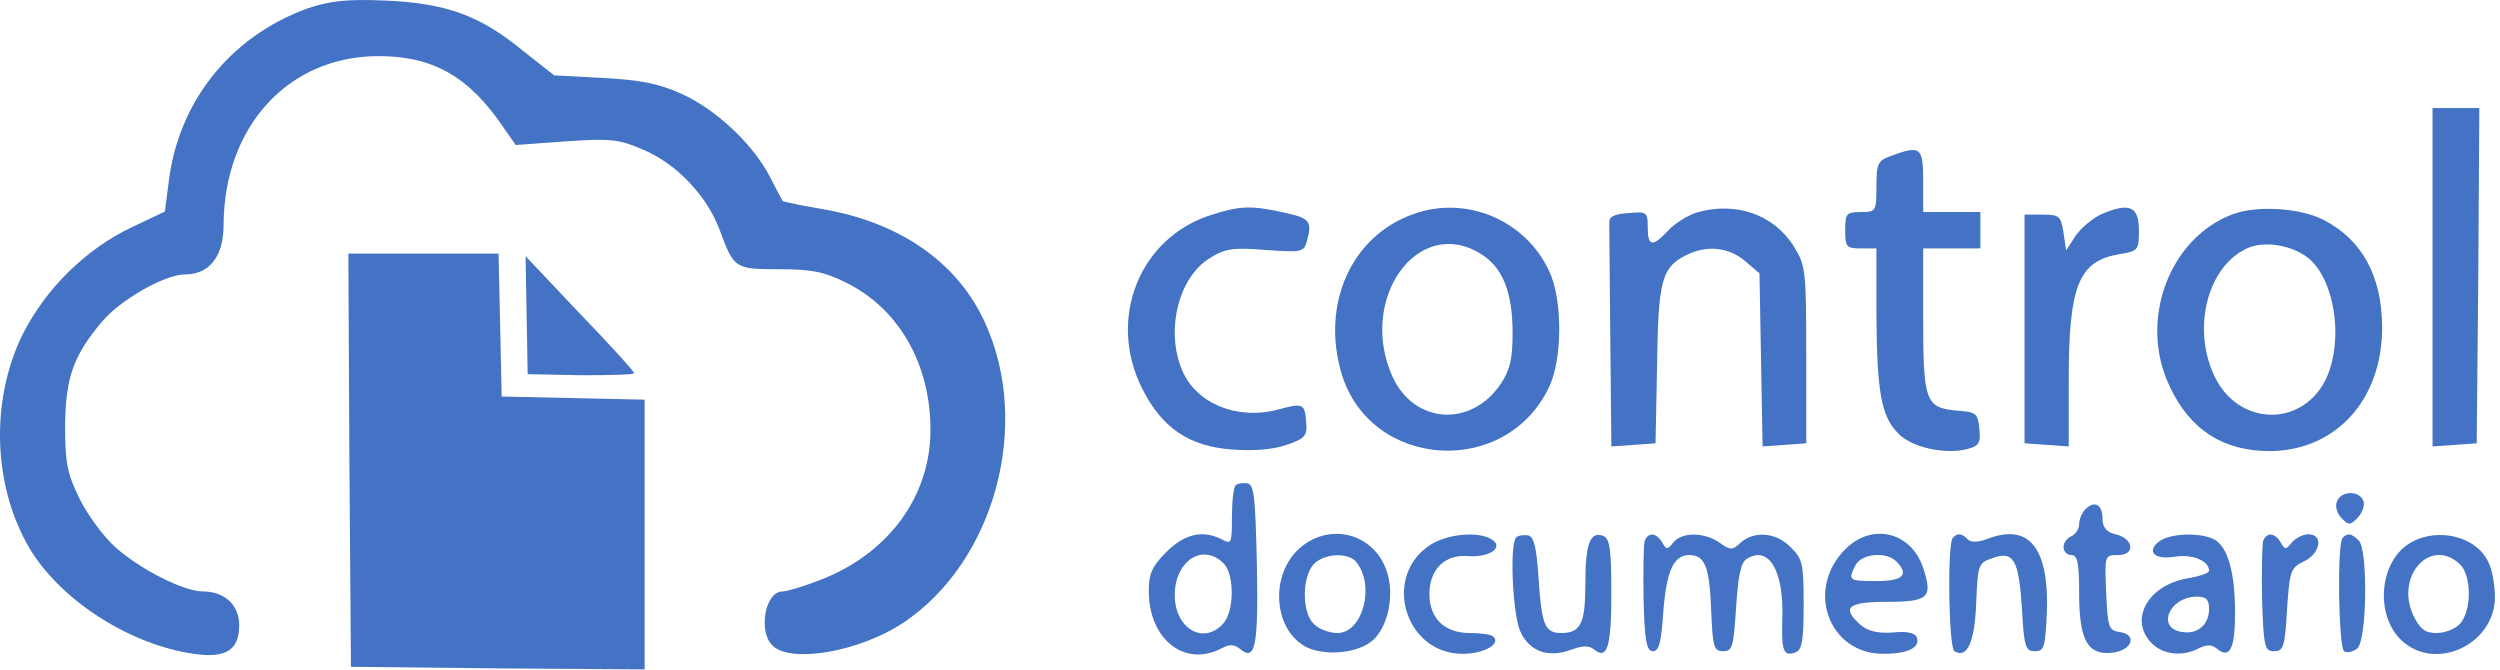
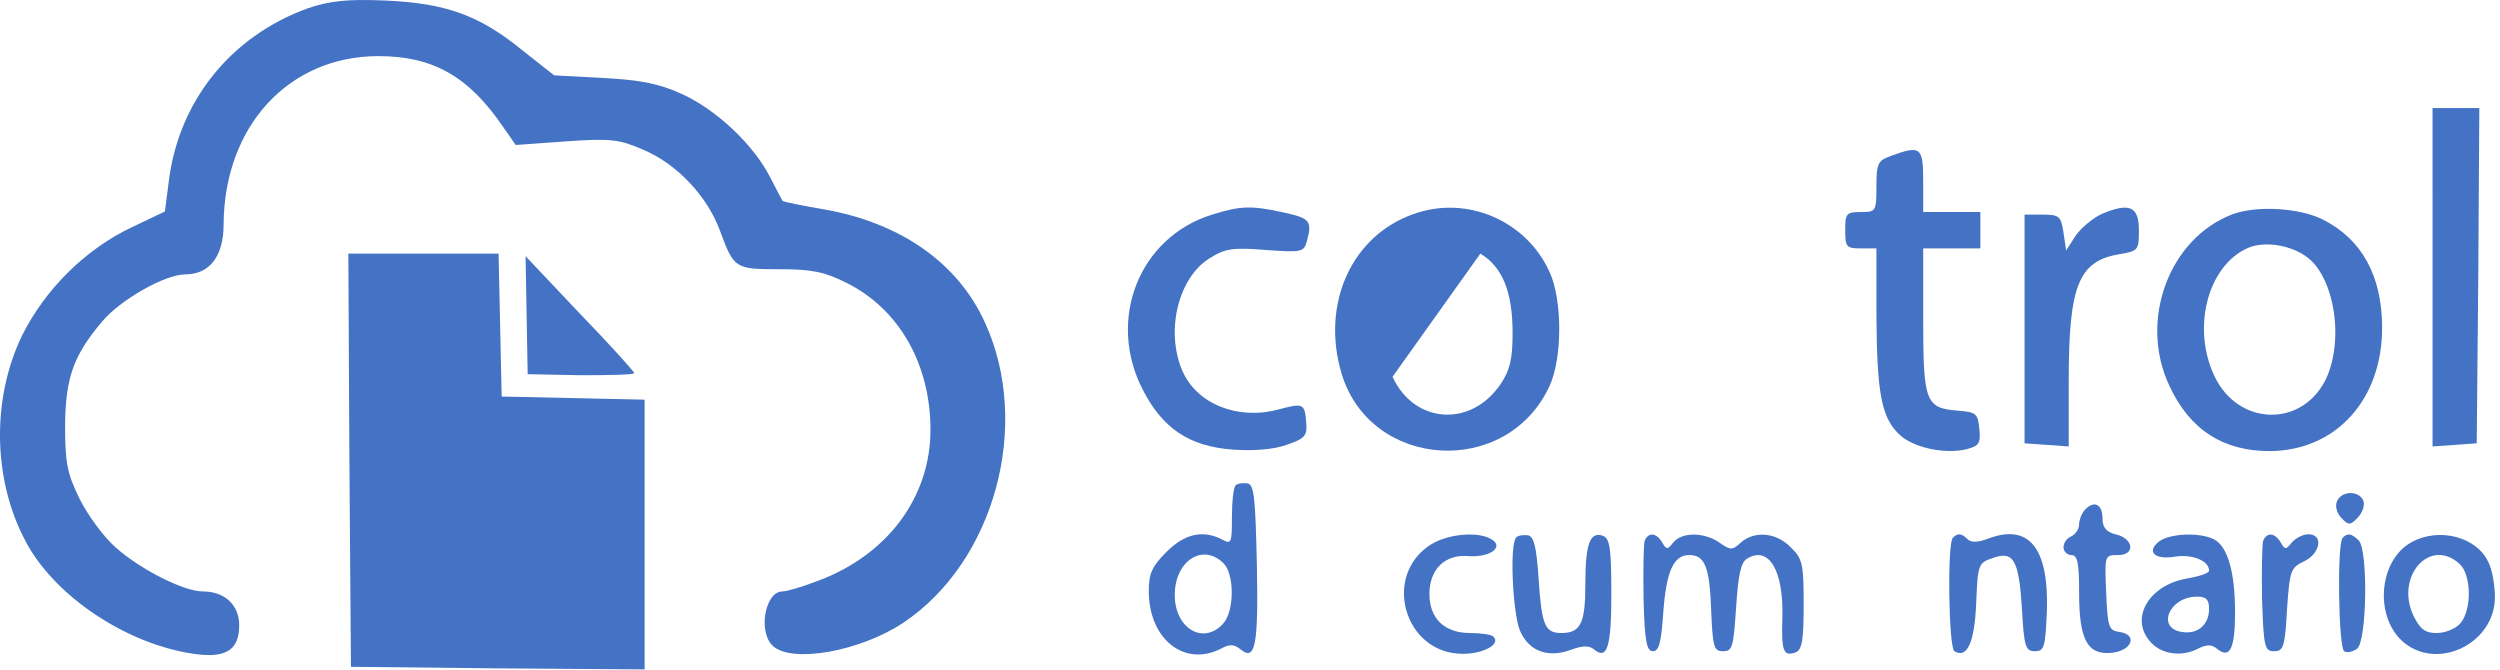
<svg xmlns="http://www.w3.org/2000/svg" version="1.1" id="Capa_1" x="0px" y="0px" width="481px" height="129px" viewBox="0 0 481 129" enable-background="new 0 0 481 129" xml:space="preserve">
  <path fill="#4472C4" d="M59.223,1.594c-14.9,5.4-25,18-26.801,33.7l-0.699,5.4l-6.301,3c-8.899,4.2-16.6,11.8-21.1,20.7  c-6.2,12.7-5.7,29,1.3,41.001c5.7,9.6,18.2,18,30.4,20.199c7.1,1.301,10-0.199,10-5.3c0-3.899-2.8-6.5-7-6.5  c-3.601,0-11.8-4.101-16.7-8.399c-2.3-2-5.4-6.201-7-9.4c-2.4-4.9-2.8-6.9-2.8-14.201c0.1-9.1,1.6-13.399,7.1-19.899  c3.5-4.2,12.101-9.1,16-9.1c4.7,0,7.4-3.5,7.4-9.6c0.1-18.9,12.5-32.4,29.8-32.4c10.5,0,17.4,3.9,24.1,13.8l2.301,3.3l9.699-0.7  c8.601-0.6,10.2-0.4,14.801,1.6c6.5,2.7,12.399,9,14.8,15.6c2.7,7.3,2.899,7.4,11.399,7.4c6.301,0,8.7,0.5,12.9,2.6  c10.1,5,16.2,15.601,16.2,28.3c0,12.9-8.2,24-21.5,29c-3.101,1.201-6.2,2.101-7,2.101c-3.3,0-4.7,7.7-1.9,10.399  c3.5,3.5,16.8,1.201,25.2-4.399c17.5-11.7,24.7-38.001,15.7-57.7c-5.2-11.5-16.2-19.2-30.9-21.8c-4.2-0.7-7.899-1.5-8-1.6  c-0.2-0.2-1.3-2.4-2.5-4.7c-3.2-6.2-10.3-12.9-16.899-15.9c-4.4-2-7.801-2.7-15.2-3.1l-9.4-0.5l-6.1-4.8c-8.3-6.8-14.8-9.1-26.5-9.6  C66.623-0.207,63.423,0.194,59.223,1.594z" />
  <path fill="#4472C4" d="M468.023,53.394v32.5l4.3-0.3l4.2-0.301l0.3-32.299l0.2-32.2h-4.5h-4.5V53.394z" />
  <path fill="#4472C4" d="M363.823,29.994c-2.5,0.9-2.8,1.4-2.8,5.9c0,4.8-0.1,4.9-3,4.9c-2.8,0-3,0.3-3,3.5c0,3.2,0.2,3.5,3,3.5h3  v12.7c0.1,14.9,0.9,19.7,4.3,23c2.601,2.6,8.8,4,13.2,2.899c2.2-0.601,2.6-1.101,2.3-3.899c-0.3-3-0.6-3.201-4.3-3.5  c-6-0.5-6.5-1.701-6.5-17.4v-13.8h5.5h5.5v-3.5v-3.5h-5.5h-5.5v-6C370.023,28.293,369.523,27.894,363.823,29.994z" />
  <path fill="#4472C4" d="M233.223,41.293c-14,4.3-20.301,20.1-13.4,33.6c3.8,7.5,9,11,17.3,11.601c4,0.299,7.9,0,10.4-0.9  c3.5-1.2,4-1.7,3.8-4.2c-0.3-3.8-0.5-3.899-5.4-2.601c-7.8,2.101-15.8-1.1-18.5-7.6c-3.199-7.6-0.699-17.8,5.301-21.5  c3-1.9,4.5-2.1,10.8-1.6c6.899,0.5,7.3,0.4,7.899-1.6c1.101-4,0.601-4.5-4.399-5.6C240.723,39.494,238.623,39.594,233.223,41.293z" />
-   <path fill="#4472C4" d="M271.923,41.194c-11.899,4.2-17.8,17.3-13.8,30.7c5.601,18.5,31.8,20.101,40,2.399  c2.5-5.399,2.5-16.599,0-22C293.623,42.394,282.123,37.494,271.923,41.194z M284.823,48.793c4.3,2.6,6.2,7.4,6.2,15.3  c0,5-0.5,7.1-2.3,9.8c-5.7,8.399-16.601,7.7-20.801-1.399C261.223,57.594,272.723,41.394,284.823,48.793z" />
-   <path fill="#4472C4" d="M326.424,40.894c-1.601,0.5-4.101,2-5.4,3.4c-3.1,3.3-4,3.2-4-0.6c0-2.9-0.2-3-3.7-2.7  c-2.899,0.2-3.8,0.7-3.7,2c0,1,0.101,11.1,0.2,22.4l0.2,20.5l4.3-0.3l4.2-0.301l0.3-15c0.2-16.199,0.9-18.799,5.4-21.099  c4-2.1,8.3-1.7,11.5,1l2.8,2.4l0.3,16.699l0.3,16.601l4.2-0.3l4.2-0.301v-17c0-16.199-0.1-17.199-2.4-20.899  C341.323,41.293,333.924,38.694,326.424,40.894z" />
+   <path fill="#4472C4" d="M271.923,41.194c-11.899,4.2-17.8,17.3-13.8,30.7c5.601,18.5,31.8,20.101,40,2.399  c2.5-5.399,2.5-16.599,0-22C293.623,42.394,282.123,37.494,271.923,41.194z M284.823,48.793c4.3,2.6,6.2,7.4,6.2,15.3  c0,5-0.5,7.1-2.3,9.8c-5.7,8.399-16.601,7.7-20.801-1.399z" />
  <path fill="#4472C4" d="M404.323,41.194c-1.7,0.8-4,2.7-5,4.2l-1.8,2.8l-0.5-3.4c-0.5-3.2-0.8-3.5-4-3.5h-3.5v22v22l4.3,0.301  l4.2,0.3v-12.7c0-18.3,1.9-23,9.8-24.3c3.601-0.6,3.7-0.8,3.7-4.6C411.523,39.694,409.723,38.894,404.323,41.194z" />
  <path fill="#4472C4" d="M429.623,41.194c-12.3,4.6-18.199,20.5-12.199,33.099c3.899,8.4,10.3,12.5,19.3,12.5  c12.8-0.1,21.7-10,21.6-24c-0.1-9.8-3.899-16.7-11.3-20.5C442.523,39.994,434.323,39.494,429.623,41.194z M445.123,50.594  c4.601,5.2,5.601,16.3,2.101,22.9c-4.8,8.799-16.601,8.299-21.101-1c-4.5-9.3-1.399-21.4,6.4-24.8  C436.323,46.094,442.323,47.494,445.123,50.594z" />
  <path fill="#4472C4" d="M67.223,88.494l0.3,39.8l28.3,0.3l28.2,0.2v-26v-25.9l-13.7-0.3l-13.8-0.301l-0.3-13.799l-0.301-13.7H81.523  h-14.5L67.223,88.494z" />
  <path fill="#4472C4" d="M101.323,60.694l0.2,11.3l10.3,0.199c5.6,0,10.2-0.1,10.2-0.4c0-0.299-4.7-5.5-10.5-11.5l-10.4-11  L101.323,60.694z" />
  <path fill="#4472C4" d="M237.723,93.394c-0.4,0.399-0.7,3.101-0.7,6.101c0,5-0.101,5.3-1.9,4.3c-3.7-1.899-7.2-1.101-10.7,2.399  c-2.8,2.801-3.399,4.201-3.399,7.5c0,9.4,7,14.801,14.1,11c1.5-0.799,2.4-0.699,3.5,0.201c2.9,2.399,3.5-0.5,3.2-16.201  c-0.3-12.9-0.5-15.4-1.8-15.699C239.123,92.894,238.123,92.994,237.723,93.394z M235.423,108.395c2.101,2.1,2.101,9.199-0.1,11.6  c-3.8,4.199-9.3,0.9-9.3-5.5C226.023,107.895,231.423,104.395,235.423,108.395z" />
  <path fill="#4472C4" d="M449.623,96.494c-0.399,0.899,0,2.299,0.9,3.199c1.3,1.4,1.7,1.4,3.1-0.1c0.9-0.9,1.4-2.4,1.101-3.2  C453.924,94.293,450.424,94.394,449.623,96.494z" />
  <path fill="#4472C4" d="M401.223,97.994c-0.7,0.699-1.2,2-1.2,2.9c0,0.899-0.7,1.899-1.5,2.299c-0.8,0.301-1.5,1.201-1.5,2.101  c0,0.8,0.7,1.5,1.5,1.5c1.2,0,1.5,1.5,1.5,7.3c0,9,1.6,12,6.3,11.5c3.9-0.4,5-3.5,1.5-4c-2.1-0.3-2.3-0.8-2.6-7.6  c-0.3-7.2-0.3-7.2,2.3-7.2c3.4,0,3-3.2-0.5-4c-1.7-0.399-2.5-1.3-2.5-3.001C404.523,97.094,403.023,96.193,401.223,97.994z" />
-   <path fill="#4472C4" d="M250.023,105.494c-5.8,5.199-5,15.699,1.3,19c3.7,1.8,10,1.199,12.8-1.301s4.101-8.1,2.9-12.6  C264.923,102.794,256.023,100.193,250.023,105.494z M260.923,108.094c3.7,4.5,1.301,13.7-3.6,13.7c-1.5,0-3.5-0.7-4.5-1.7  c-2.3-2.1-2.4-8.9-0.1-11.5C254.623,106.494,259.323,106.193,260.923,108.094z" />
  <path fill="#4472C4" d="M275.423,104.693c-9.6,5.9-5.3,21.101,6,21.101c4.101,0,7.4-1.899,5.9-3.3c-0.3-0.4-2.4-0.7-4.5-0.7  c-4.9,0-7.8-2.8-7.8-7.5c0-4.8,3-7.7,7.5-7.3c4.1,0.3,6.899-1.7,4.5-3.2C284.523,102.193,278.723,102.693,275.423,104.693z" />
  <path fill="#4472C4" d="M291.723,103.395c-1.301,1.299-0.7,14.399,0.699,17.899c1.7,4,5.4,5.399,9.9,3.7  c2.2-0.801,3.4-0.801,4.3-0.1c2.601,2.199,3.4-0.301,3.4-10.701c0-8.699-0.3-10.6-1.6-11.1c-2.501-0.9-3.4,1.5-3.4,9.301  c0,7.5-0.9,9.399-4.601,9.399c-3.199,0-3.8-1.5-4.399-10.5c-0.4-6.101-0.9-8-2-8.3C293.123,102.895,292.123,102.994,291.723,103.395  z" />
  <path fill="#4472C4" d="M316.424,104.094c-0.2,0.7-0.301,5.801-0.2,11.301c0.2,8,0.6,9.899,1.8,9.899s1.6-1.8,2-7.601  c0.6-7.899,2-10.899,5-10.899s3.9,2.3,4.2,10.5c0.3,7.2,0.5,8,2.3,8s2-0.8,2.5-8.399c0.4-6.201,0.9-8.701,2.1-9.4  c4.2-2.6,7.101,2.3,6.801,11.5c-0.2,6.3,0.199,7.4,2.6,6.5c1.2-0.5,1.5-2.4,1.5-9.2c0-7.8-0.2-8.8-2.5-11  c-2.8-2.899-7-3.2-9.6-0.899c-1.601,1.5-2,1.5-4.101,0c-2.899-2-7.2-2.101-8.899,0c-1.101,1.399-1.301,1.399-2.101,0  C318.723,102.494,317.123,102.294,316.424,104.094z" />
-   <path fill="#4472C4" d="M355.023,105.693c-7.7,7.701-3.2,20.101,7.3,20.101c4.8,0,7.101-1.2,6.5-3.101c-0.3-0.899-1.8-1.299-4.7-1  c-3,0.201-4.8-0.299-6.199-1.5c-3.7-3.299-2.4-4.399,5.1-4.399c8,0,8.9-0.8,7-6.5C367.723,102.294,360.123,100.494,355.023,105.693z   M364.823,107.994c2.601,2.6,1.3,3.8-3.8,3.8c-5.4,0-5.5-0.101-4-3.101C358.223,106.494,362.924,106.094,364.823,107.994z" />
  <path fill="#4472C4" d="M375.723,103.494c-1.101,1.1-0.8,21.1,0.3,21.8c2.5,1.5,3.9-1.8,4.2-9.3c0.3-7.301,0.399-7.7,3.1-8.6  c4.101-1.5,5.101,0.299,5.7,9.699c0.4,7.4,0.7,8.2,2.5,8.2s2-0.8,2.3-7.7c0.4-12.1-3.399-16.9-11.2-14c-2,0.801-3.399,0.801-4,0.2  C377.424,102.594,376.623,102.494,375.723,103.494z" />
  <path fill="#4472C4" d="M415.523,104.094c-2.7,2-1,3.7,3,3c3.3-0.5,6.5,0.801,6.5,2.7c0,0.5-1.9,1.101-4.2,1.5  c-7.6,1.3-11.3,8-6.8,12.5c2.2,2.2,6,2.601,9.1,0.899c1.5-0.699,2.4-0.699,3.4,0.101c2.5,2.101,3.5,0,3.5-6.899  c0-7.801-1.4-12.701-4-14.101C423.323,102.395,417.723,102.594,415.523,104.094z M425.023,117.193c0,3-2.2,4.9-5.2,4.4  c-5-0.699-2.5-6.8,2.9-6.8C424.523,114.794,425.023,115.395,425.023,117.193z" />
  <path fill="#4472C4" d="M435.424,104.094c-0.2,0.7-0.301,5.801-0.2,11.301c0.3,9.1,0.5,9.899,2.3,9.899s2.1-0.8,2.5-8  c0.5-7.5,0.7-8.101,3.3-9.3c3.101-1.5,3.8-5.2,0.8-5.2c-1,0-2.399,0.7-3.199,1.601c-1.101,1.399-1.301,1.399-2.101,0  C437.723,102.494,436.123,102.294,435.424,104.094z" />
  <path fill="#4472C4" d="M450.723,103.494c-1.101,1.1-0.8,21.1,0.3,21.8c0.6,0.399,1.7,0.101,2.5-0.5c1.9-1.601,2.1-19,0.3-20.8  C452.424,102.594,451.623,102.494,450.723,103.494z" />
  <path fill="#4472C4" d="M464.023,104.294c-6.5,3.5-7.3,14.8-1.3,19.5c6.7,5.2,17.3-0.2,17.3-8.899c0-2.201-0.5-5.201-1.2-6.601  C476.623,103.294,469.323,101.395,464.023,104.294z M473.223,108.494c2.3,2.1,2.399,8.9,0.1,11.5c-0.899,1-2.899,1.8-4.5,1.8  c-2.2,0-3.2-0.7-4.5-3.399C460.823,110.895,467.523,103.294,473.223,108.494z" />
</svg>